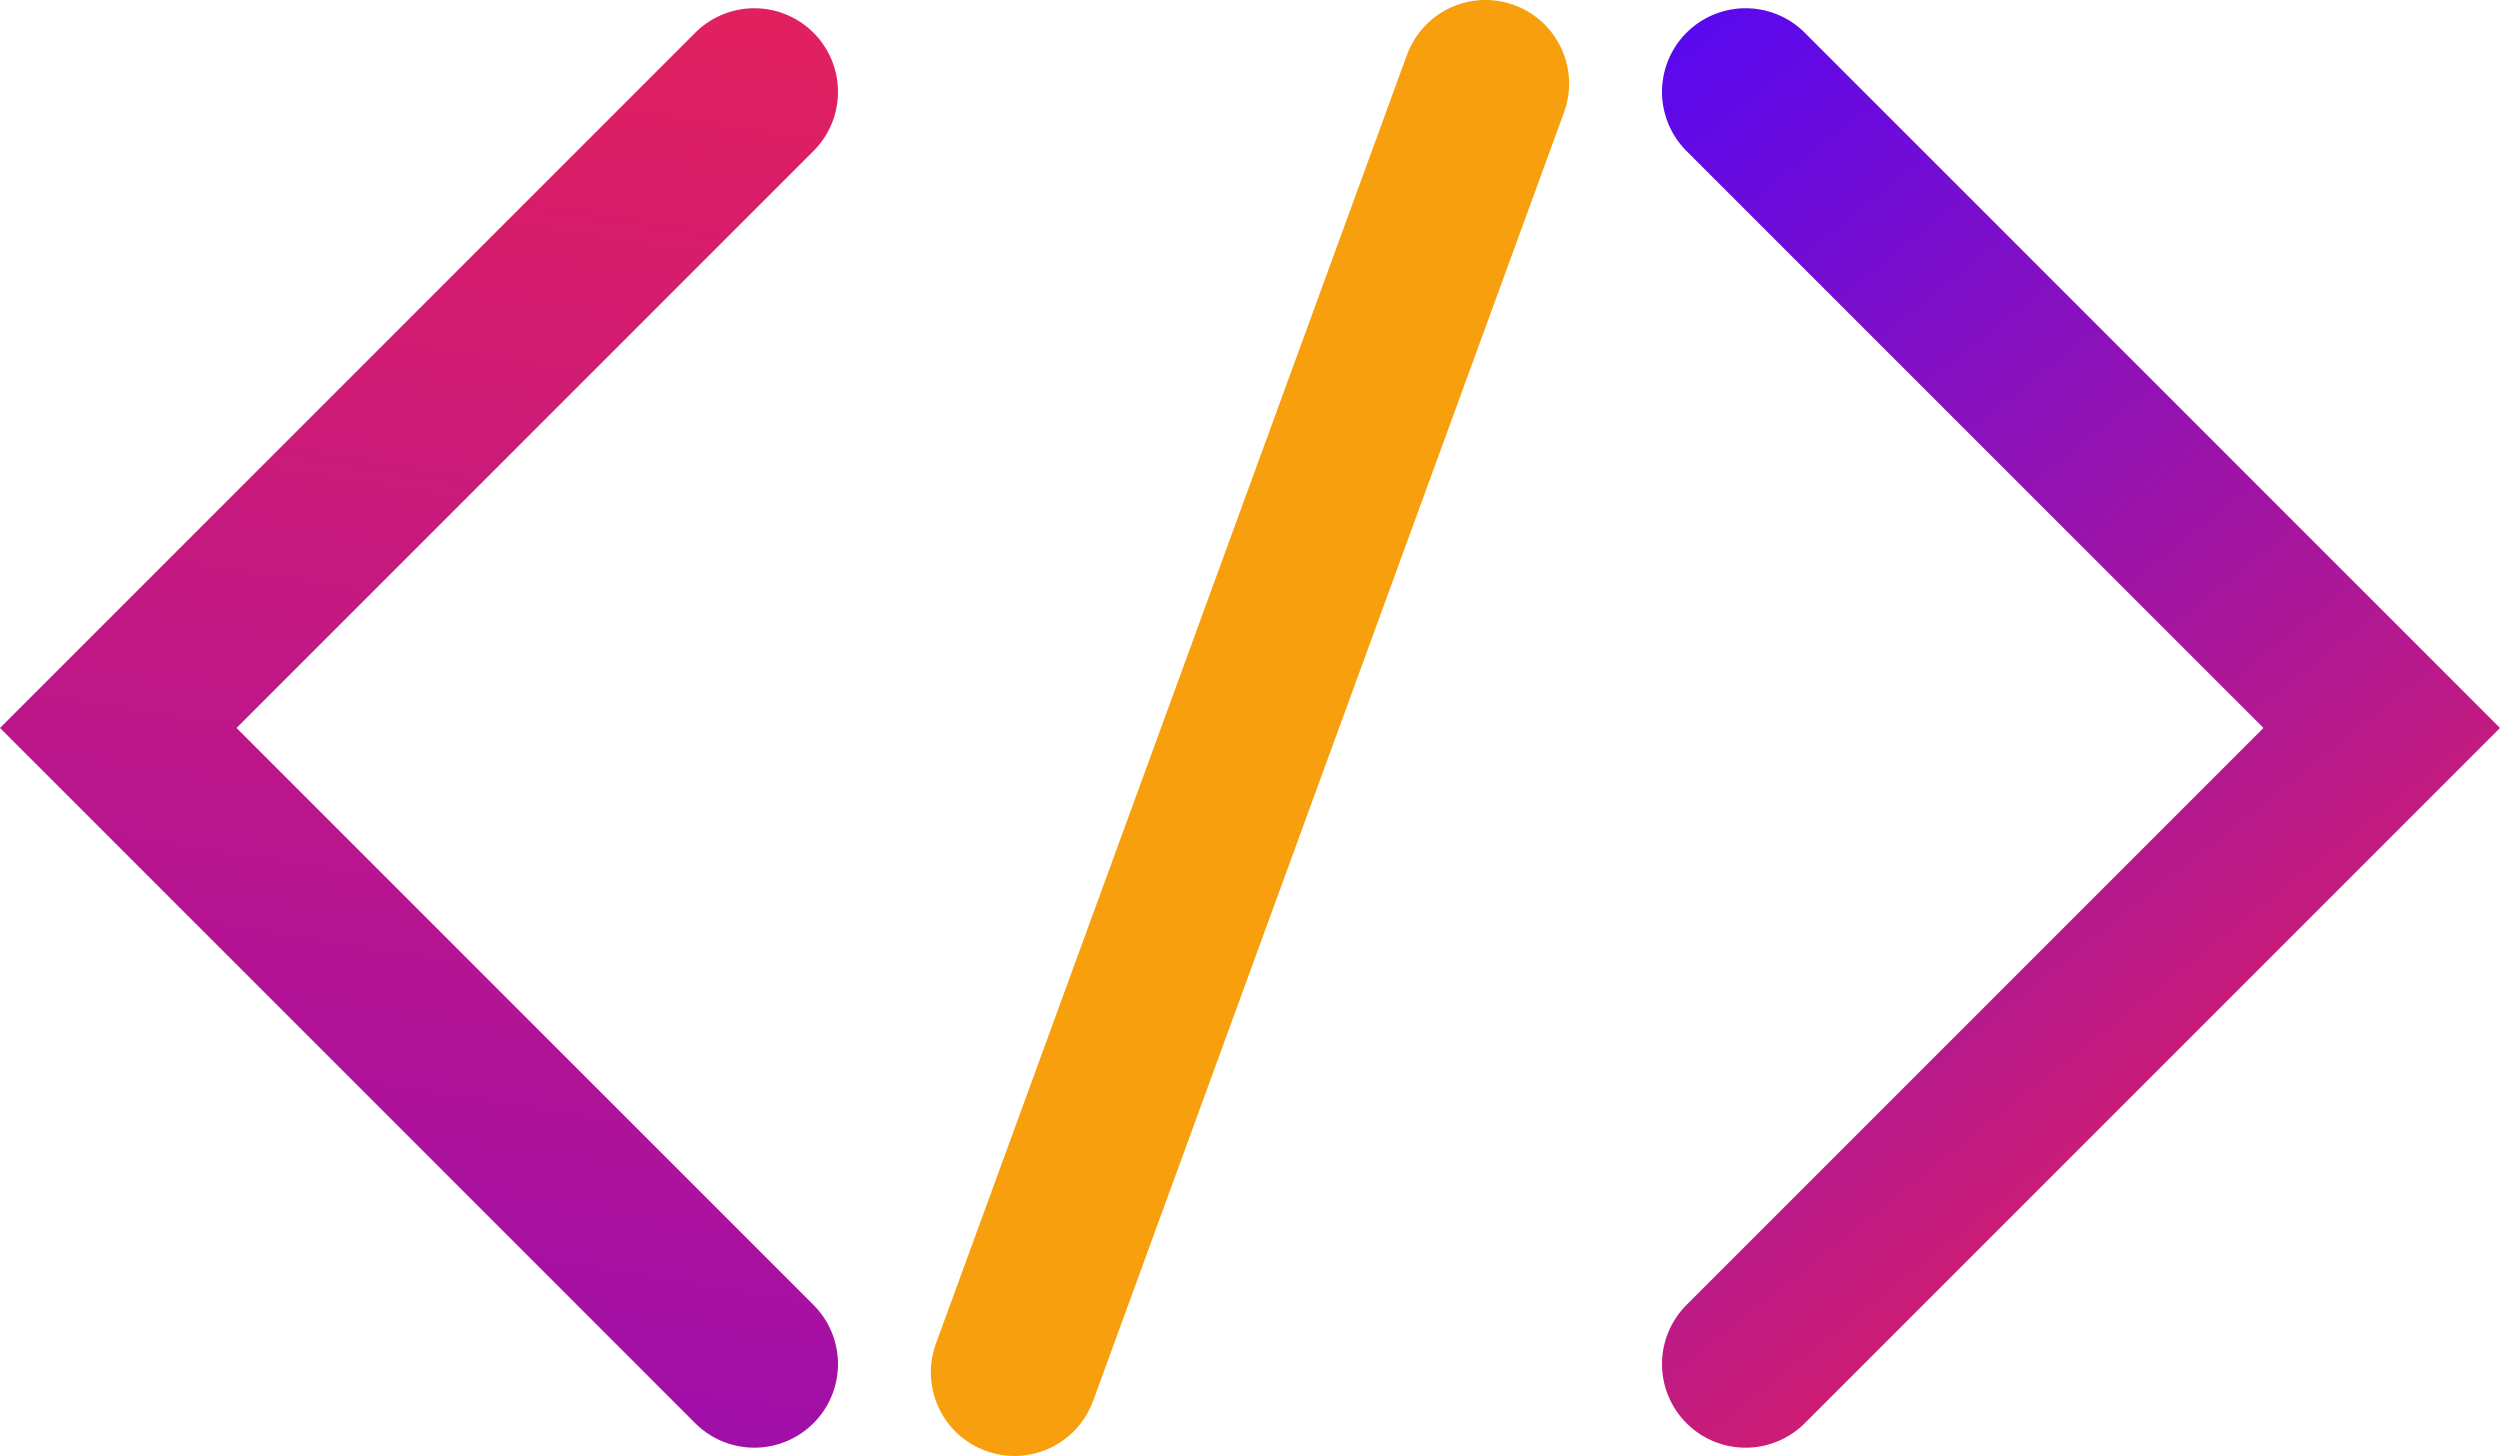
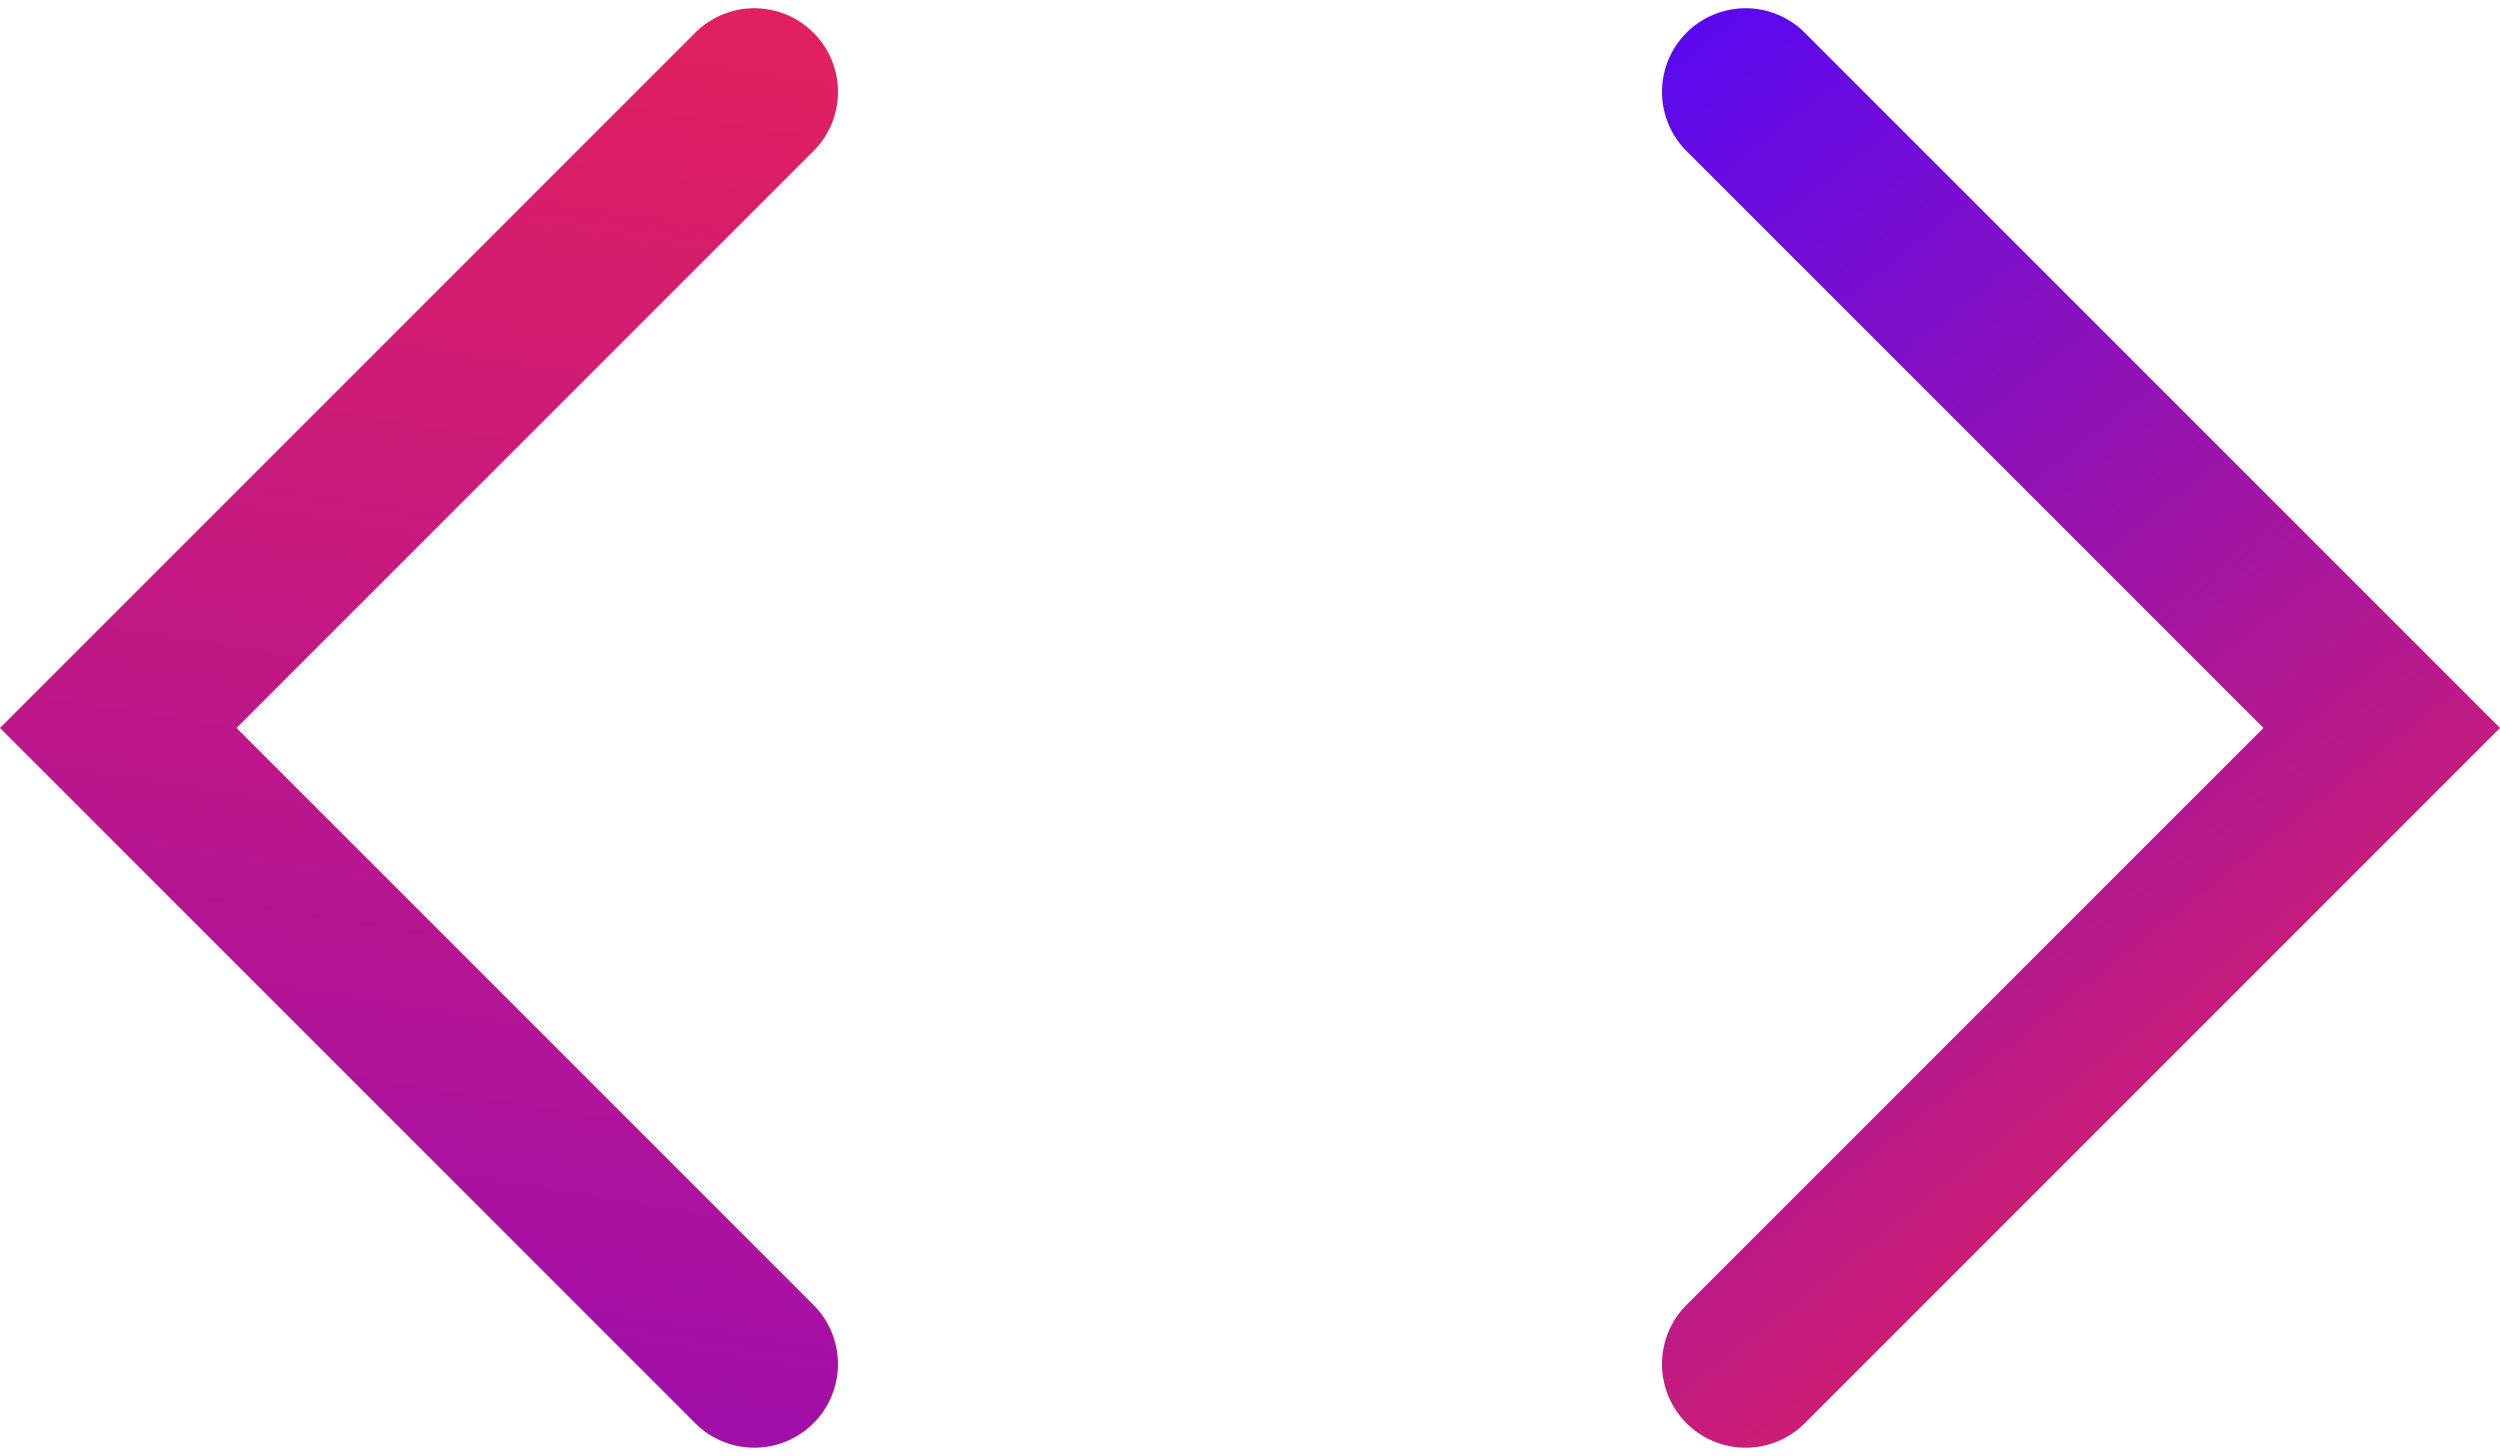
<svg xmlns="http://www.w3.org/2000/svg" viewBox="0 0 339.71 197.84">
  <defs>
    <style>.cls-1{fill:url(#linear-gradient);}.cls-2{fill:url(#linear-gradient-2);}.cls-3{fill:#f89f0d;}</style>
    <linearGradient id="linear-gradient" x1="37.7" y1="262.17" x2="79.83" y2="0.21" gradientUnits="userSpaceOnUse">
      <stop offset="0" stop-color="#8708c7" />
      <stop offset="1" stop-color="#e1205f" />
    </linearGradient>
    <linearGradient id="linear-gradient-2" x1="171.03" y1="3.36" x2="309.67" y2="177.99" gradientUnits="userSpaceOnUse">
      <stop offset="0.09" stop-color="#4d06fc" />
      <stop offset="1" stop-color="#e1205f" />
    </linearGradient>
  </defs>
  <g id="Layer_2" data-name="Layer 2">
    <g id="Layer_11" data-name="Layer 11">
-       <path class="cls-1" d="M110.54,177.32l-78.4-78.4,78.4-78.4A11.36,11.36,0,0,0,94.47,4.45L0,98.92l94.47,94.47a11.36,11.36,0,0,0,16.07-16.07Z" />
+       <path class="cls-1" d="M110.54,177.32l-78.4-78.4,78.4-78.4A11.36,11.36,0,0,0,94.47,4.45L0,98.92l94.47,94.47a11.36,11.36,0,0,0,16.07-16.07" />
      <path class="cls-2" d="M245.24,193.39l94.47-94.47L245.24,4.45a11.36,11.36,0,1,0-16.07,16.07l78.4,78.4-78.4,78.4a11.36,11.36,0,1,0,16.07,16.07Z" />
-       <path class="cls-3" d="M148.53,190.38l64-175.12a11.36,11.36,0,0,0-21.35-7.79l-64,175.11a11.36,11.36,0,0,0,21.34,7.8" />
    </g>
  </g>
</svg>